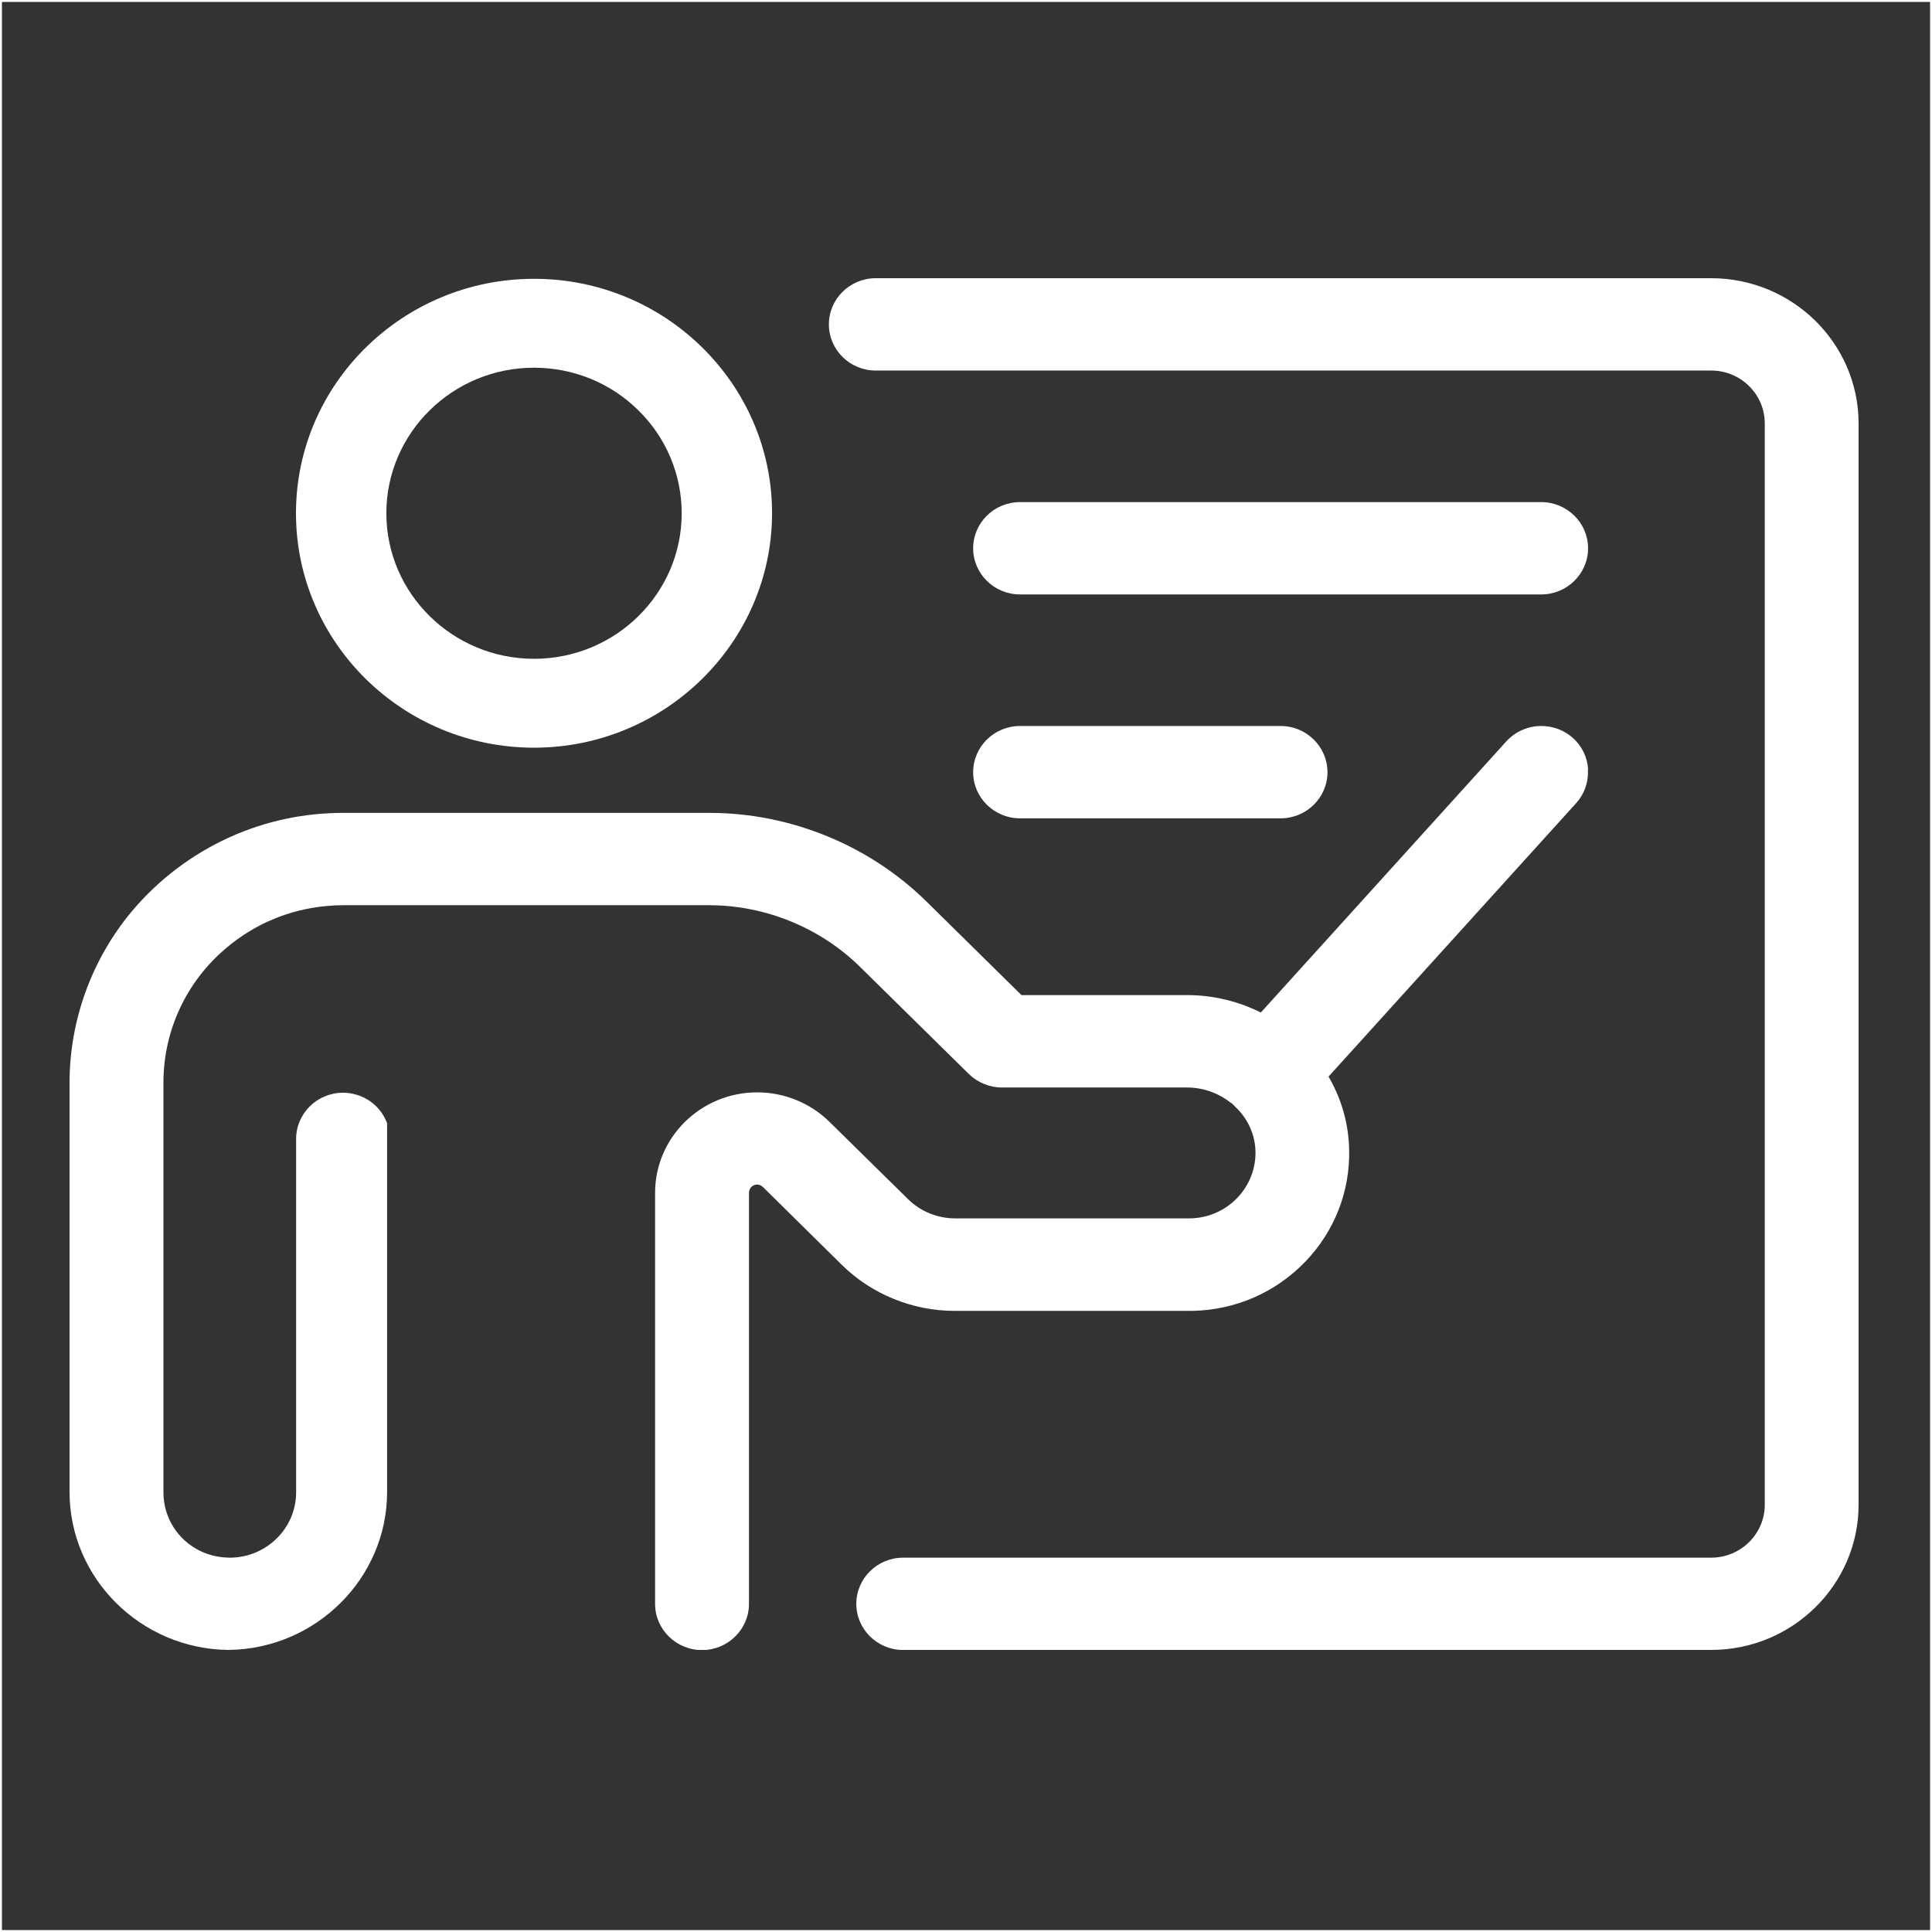
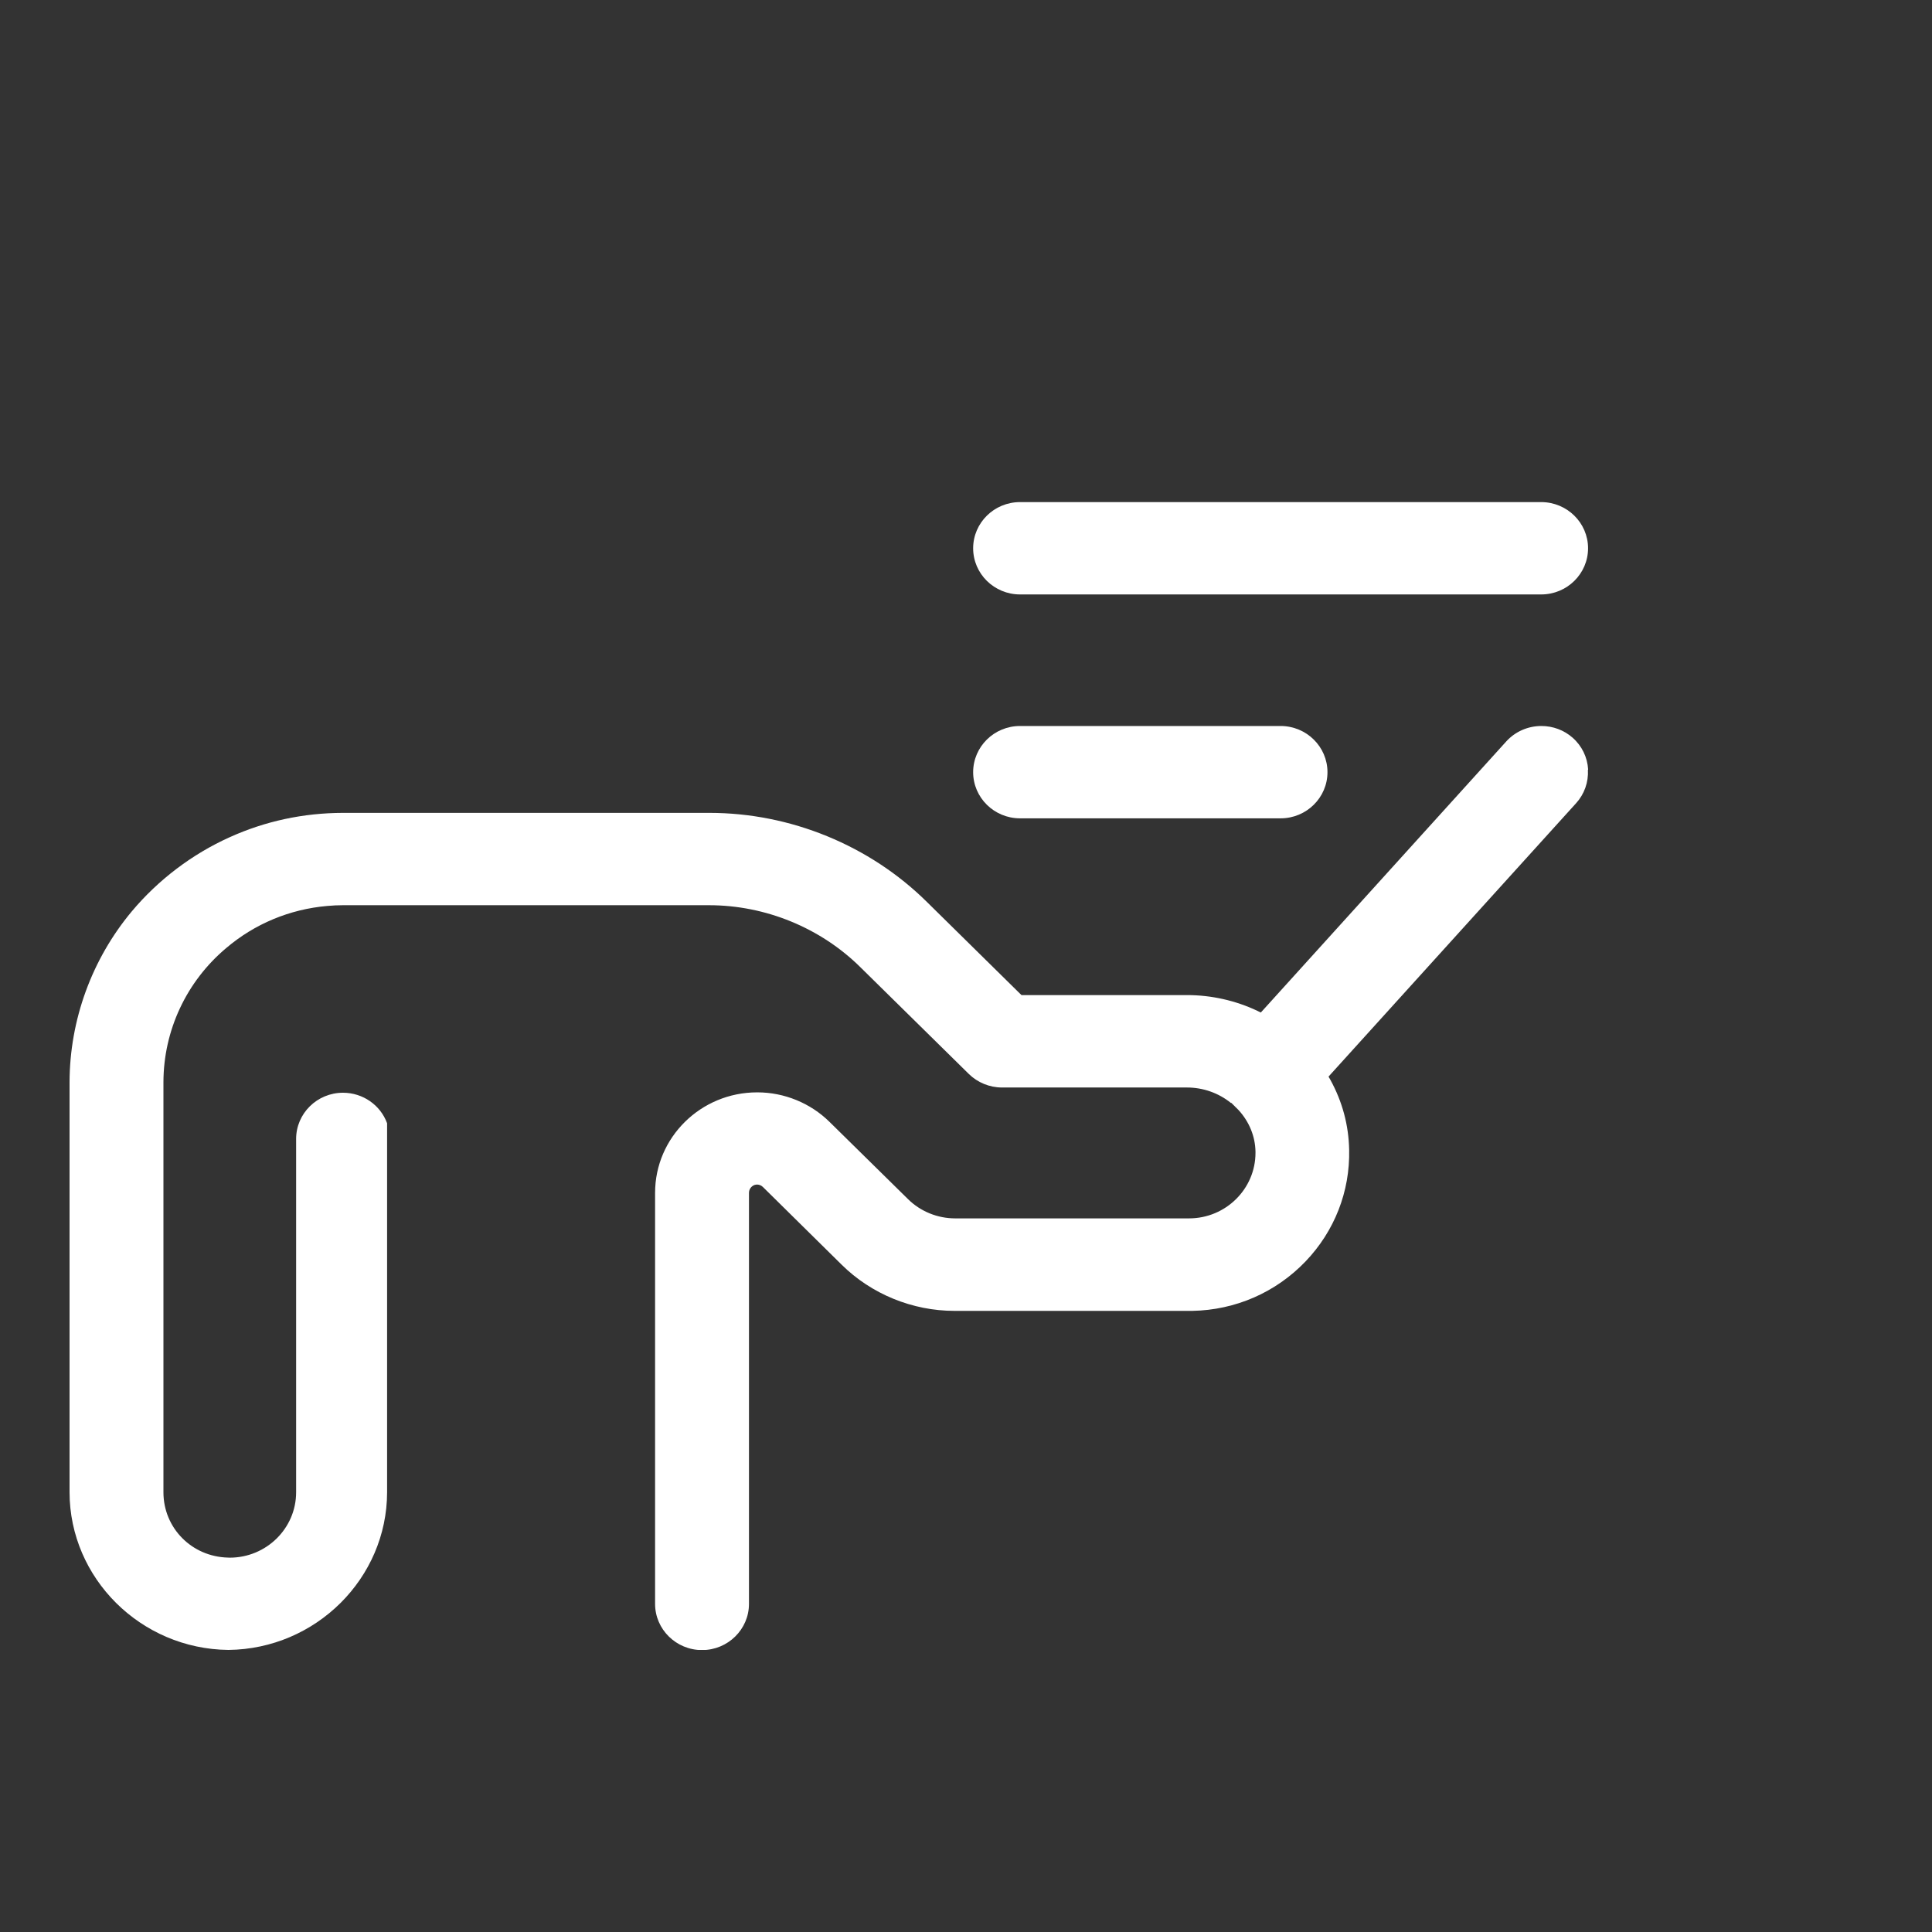
<svg xmlns="http://www.w3.org/2000/svg" width="500" height="500" viewBox="0 0 500 500" fill="none">
  <rect x="0" y="0" width="500" height="500" fill="#333333" stroke="none" />
-   <rect width="500" height="500" stroke="white" />
  <g clip-path="url(#clip0_117_42)">
-     <path d="M138.214 72.155C104.243 72.155 76.598 99.364 76.598 132.829C76.598 166.294 104.243 193.503 138.214 193.503C172.127 193.484 199.772 166.255 199.811 132.829C199.811 99.364 172.185 72.155 138.214 72.155ZM138.214 170.496C117.147 170.496 99.987 153.609 99.987 132.829C99.987 112.049 117.127 95.162 138.214 95.162C148.429 95.181 158.024 99.093 165.221 106.201C172.417 113.289 176.402 122.759 176.422 132.829C176.422 153.609 159.282 170.496 138.214 170.496Z" fill="white" />
-     <path d="M233.743 427H442.85C463.879 427 481 410.132 481 389.41V109.59C481 88.868 463.879 72 442.85 72H226.643C219.949 72 214.513 77.364 214.513 83.949C214.513 90.533 219.949 95.898 226.643 95.898H442.85C450.511 95.898 456.721 102.037 456.721 109.59V389.43C456.721 396.983 450.492 403.122 442.85 403.122H233.743C227.049 403.122 221.613 408.486 221.613 415.07C221.613 421.655 227.049 427.019 233.743 427.019V427Z" fill="white" />
    <path d="M411.007 199.138C410.814 195.962 409.402 193.038 406.983 190.908C404.759 188.952 401.896 187.887 398.897 187.887C395.434 187.887 392.126 189.339 389.824 191.876L326.95 261.323L326.293 262.04L325.422 261.613C319.792 258.941 313.505 257.527 307.218 257.527H264.367L263.98 257.159L239.914 233.455C225.115 218.795 204.589 210.371 183.599 210.371H183.483H183.347H88.766C78.475 210.39 68.628 212.52 59.458 216.665C49.727 221.041 40.963 227.684 34.096 235.876C23.765 248.251 18.039 263.957 18 280.069V386.176C18.019 408.467 36.456 426.768 59.11 427C81.725 426.768 100.161 408.467 100.18 386.176V290.701C98.459 285.976 93.893 282.8 88.766 282.8C82.073 282.8 76.637 288.164 76.637 294.749V386.196C76.637 395.53 68.937 403.122 59.458 403.122C59.322 403.122 59.187 403.122 58.993 403.102C49.63 402.87 42.298 395.453 42.298 386.196V280.089C42.318 266.687 48.237 254.022 58.529 245.365C65.9 239.091 74.954 235.314 84.665 234.462C86.116 234.327 87.47 234.269 88.747 234.269H183.502C198.108 234.269 212.405 240.136 222.716 250.362L250.728 277.939C252.992 280.166 256.107 281.444 259.299 281.444H307.16C311.358 281.444 315.362 282.858 318.574 285.453L318.632 285.395L319.58 286.325L319.618 286.363L319.657 286.421L319.87 286.615C319.87 286.615 319.87 286.615 319.889 286.634C319.928 286.673 319.986 286.731 320.025 286.77L320.566 287.312C323.313 290.333 324.842 294.09 324.919 298.022V298.351C324.919 307.705 317.2 315.316 307.721 315.316H247.188C242.623 315.316 238.231 313.515 235.039 310.377L214.649 290.314C209.735 285.473 202.945 282.703 196.038 282.703H195.941C181.374 282.703 169.535 294.362 169.535 308.712V415.09C169.535 421.674 174.99 427.039 181.684 427.039C188.377 427.039 193.833 421.674 193.833 415.09V308.692C193.833 307.802 194.413 306.988 195.245 306.678C195.516 306.601 195.729 306.562 195.922 306.562C196.483 306.562 197.044 306.795 197.45 307.201L217.802 327.284C225.482 334.895 236.122 339.252 247.014 339.252H307.721C307.837 339.252 307.953 339.252 308.05 339.252C308.262 339.252 308.417 339.252 308.591 339.252C319.754 339.039 330.162 334.488 337.861 326.471C345.367 318.627 349.391 308.383 349.159 297.596C349.043 291.205 347.399 285.085 344.284 279.43L344.052 279.024L343.82 278.636L344.129 278.288L344.458 277.92L407.873 207.892C410.04 205.51 411.123 202.431 410.949 199.235L411.007 199.138Z" fill="white" />
    <path d="M331.419 187.887H263.98C257.287 187.887 251.851 193.251 251.851 199.836C251.851 206.42 257.287 211.784 263.98 211.784H331.419C338.113 211.784 343.549 206.42 343.549 199.836C343.549 193.251 338.113 187.887 331.419 187.887Z" fill="white" />
    <path d="M398.858 129.943H263.98C257.287 129.943 251.851 135.308 251.851 141.892C251.851 148.477 257.287 153.841 263.98 153.841H398.858C405.552 153.841 410.988 148.477 410.988 141.892C410.988 135.308 405.552 129.943 398.858 129.943Z" fill="white" />
  </g>
  <defs>
    <clipPath id="clip0_117_42">
      <rect width="463" height="355" fill="white" transform="translate(18 72)" />
    </clipPath>
  </defs>
</svg>